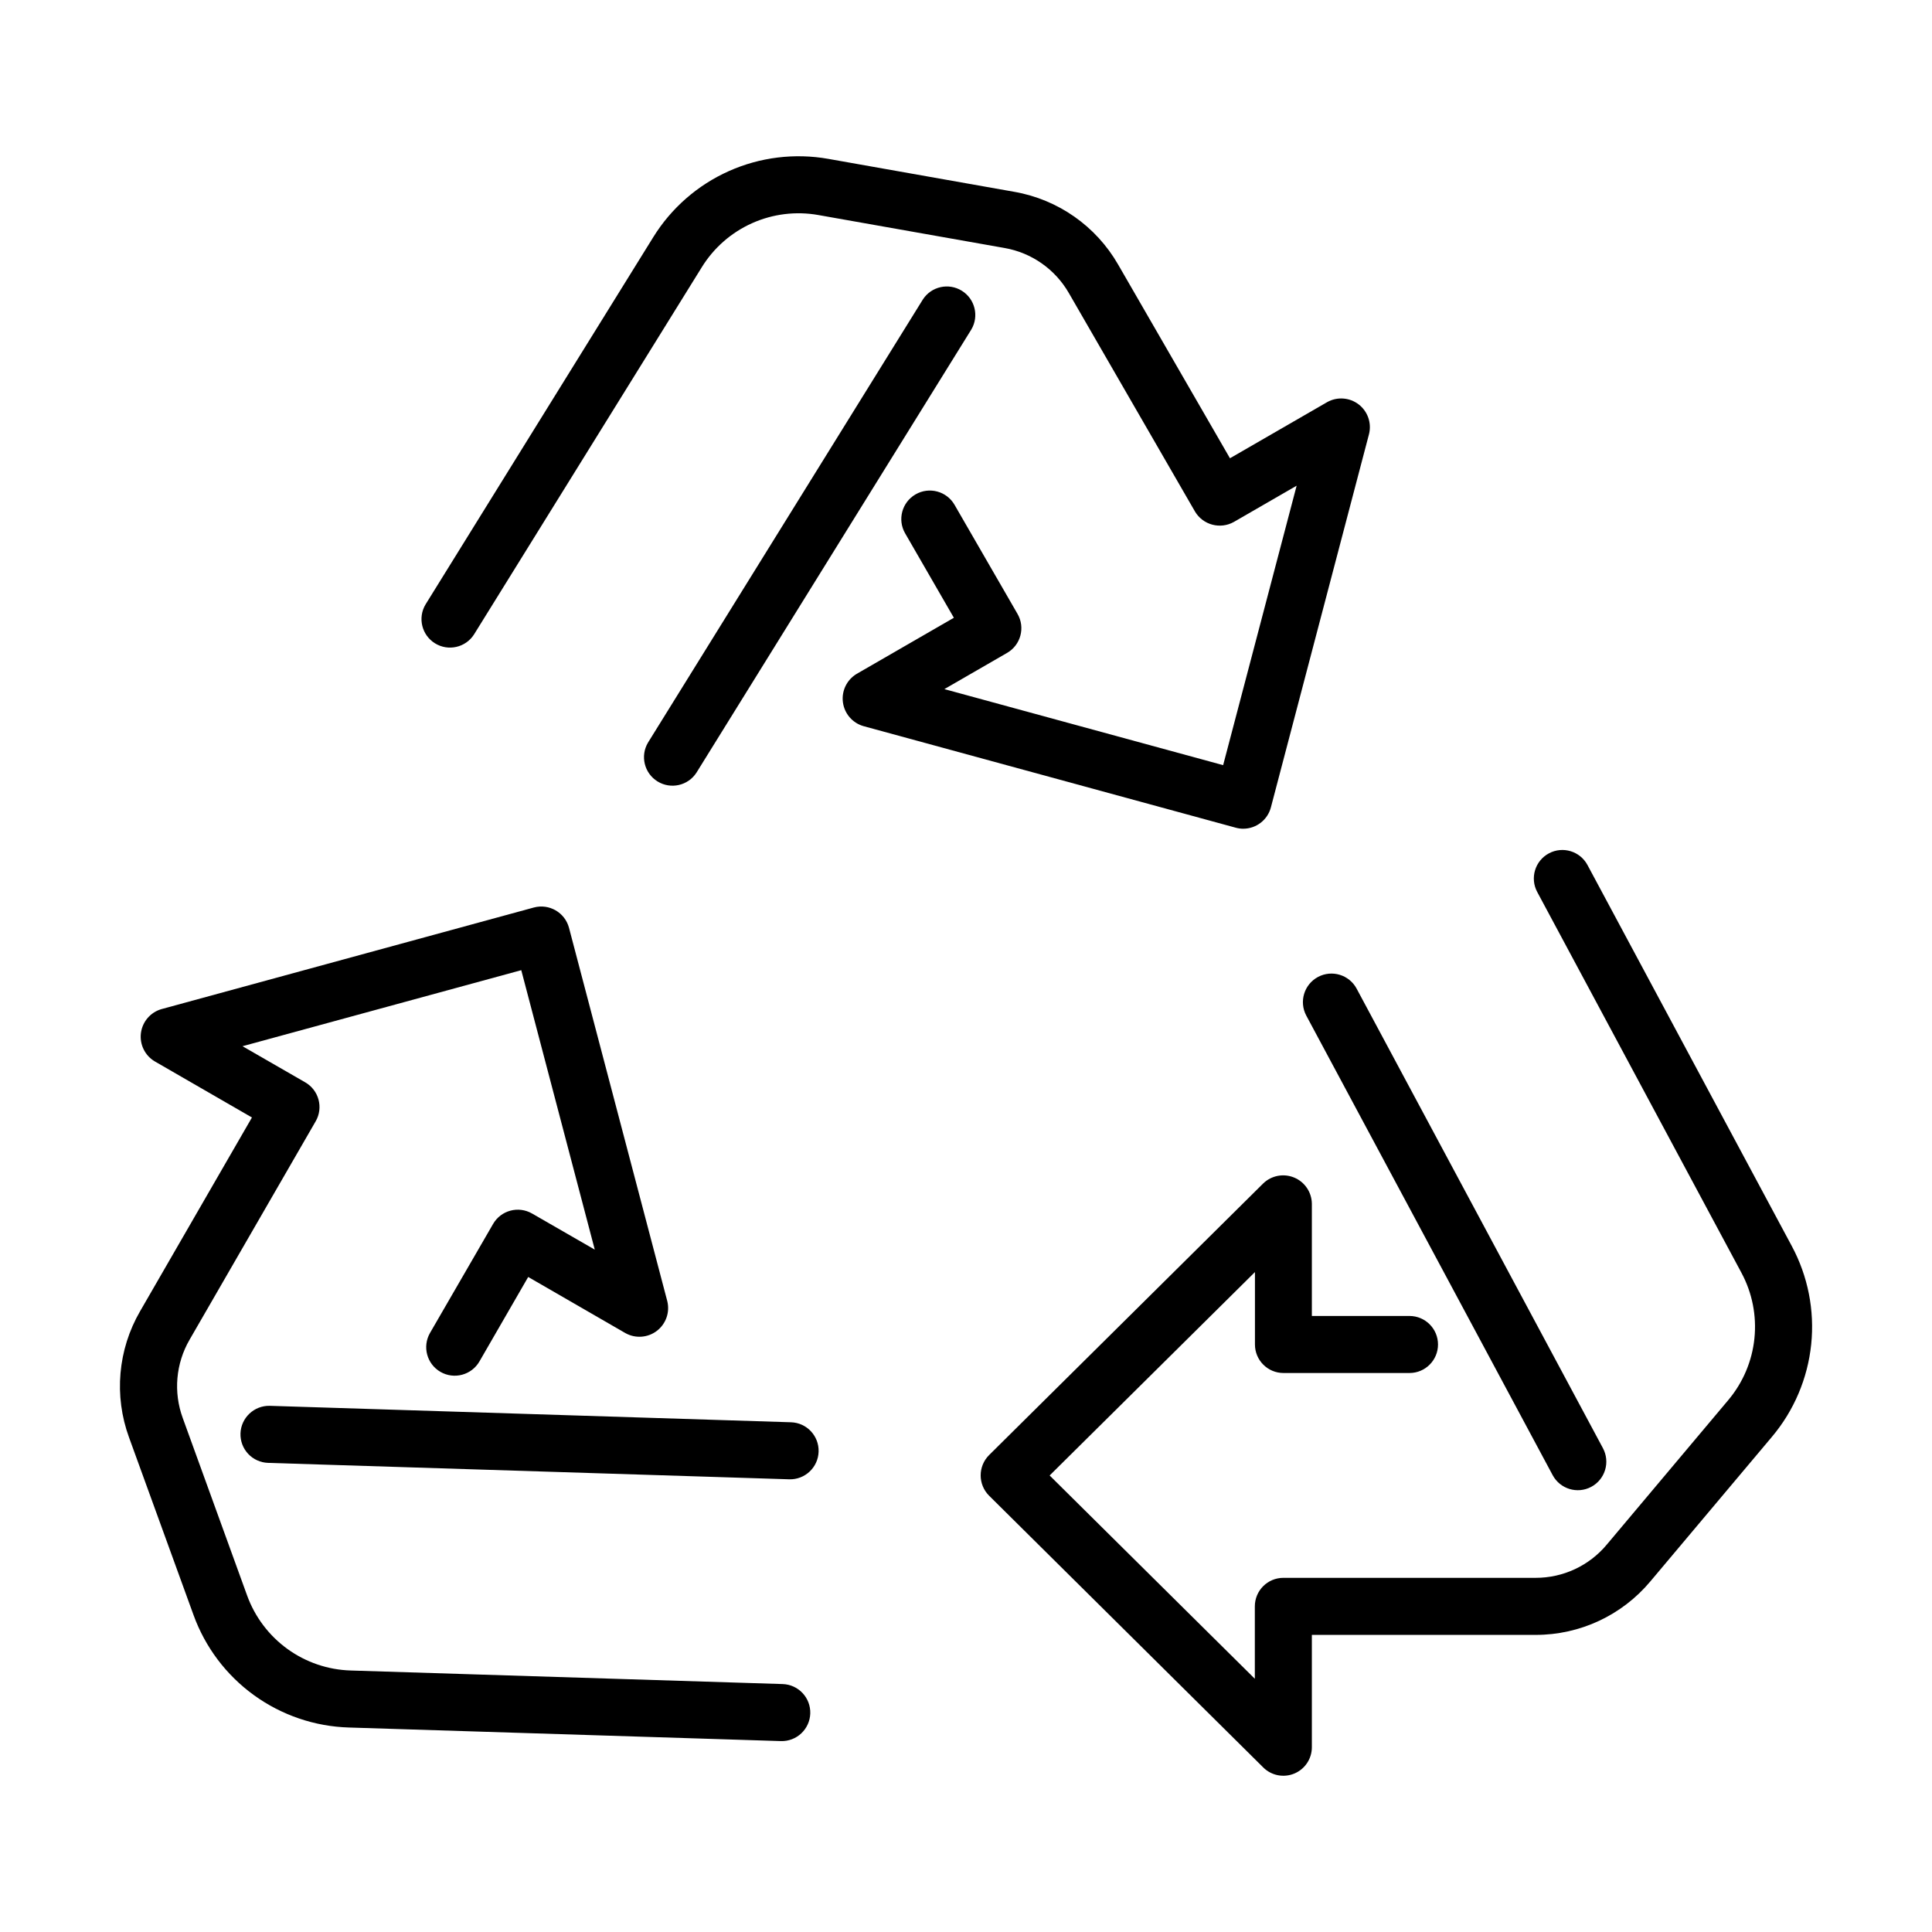
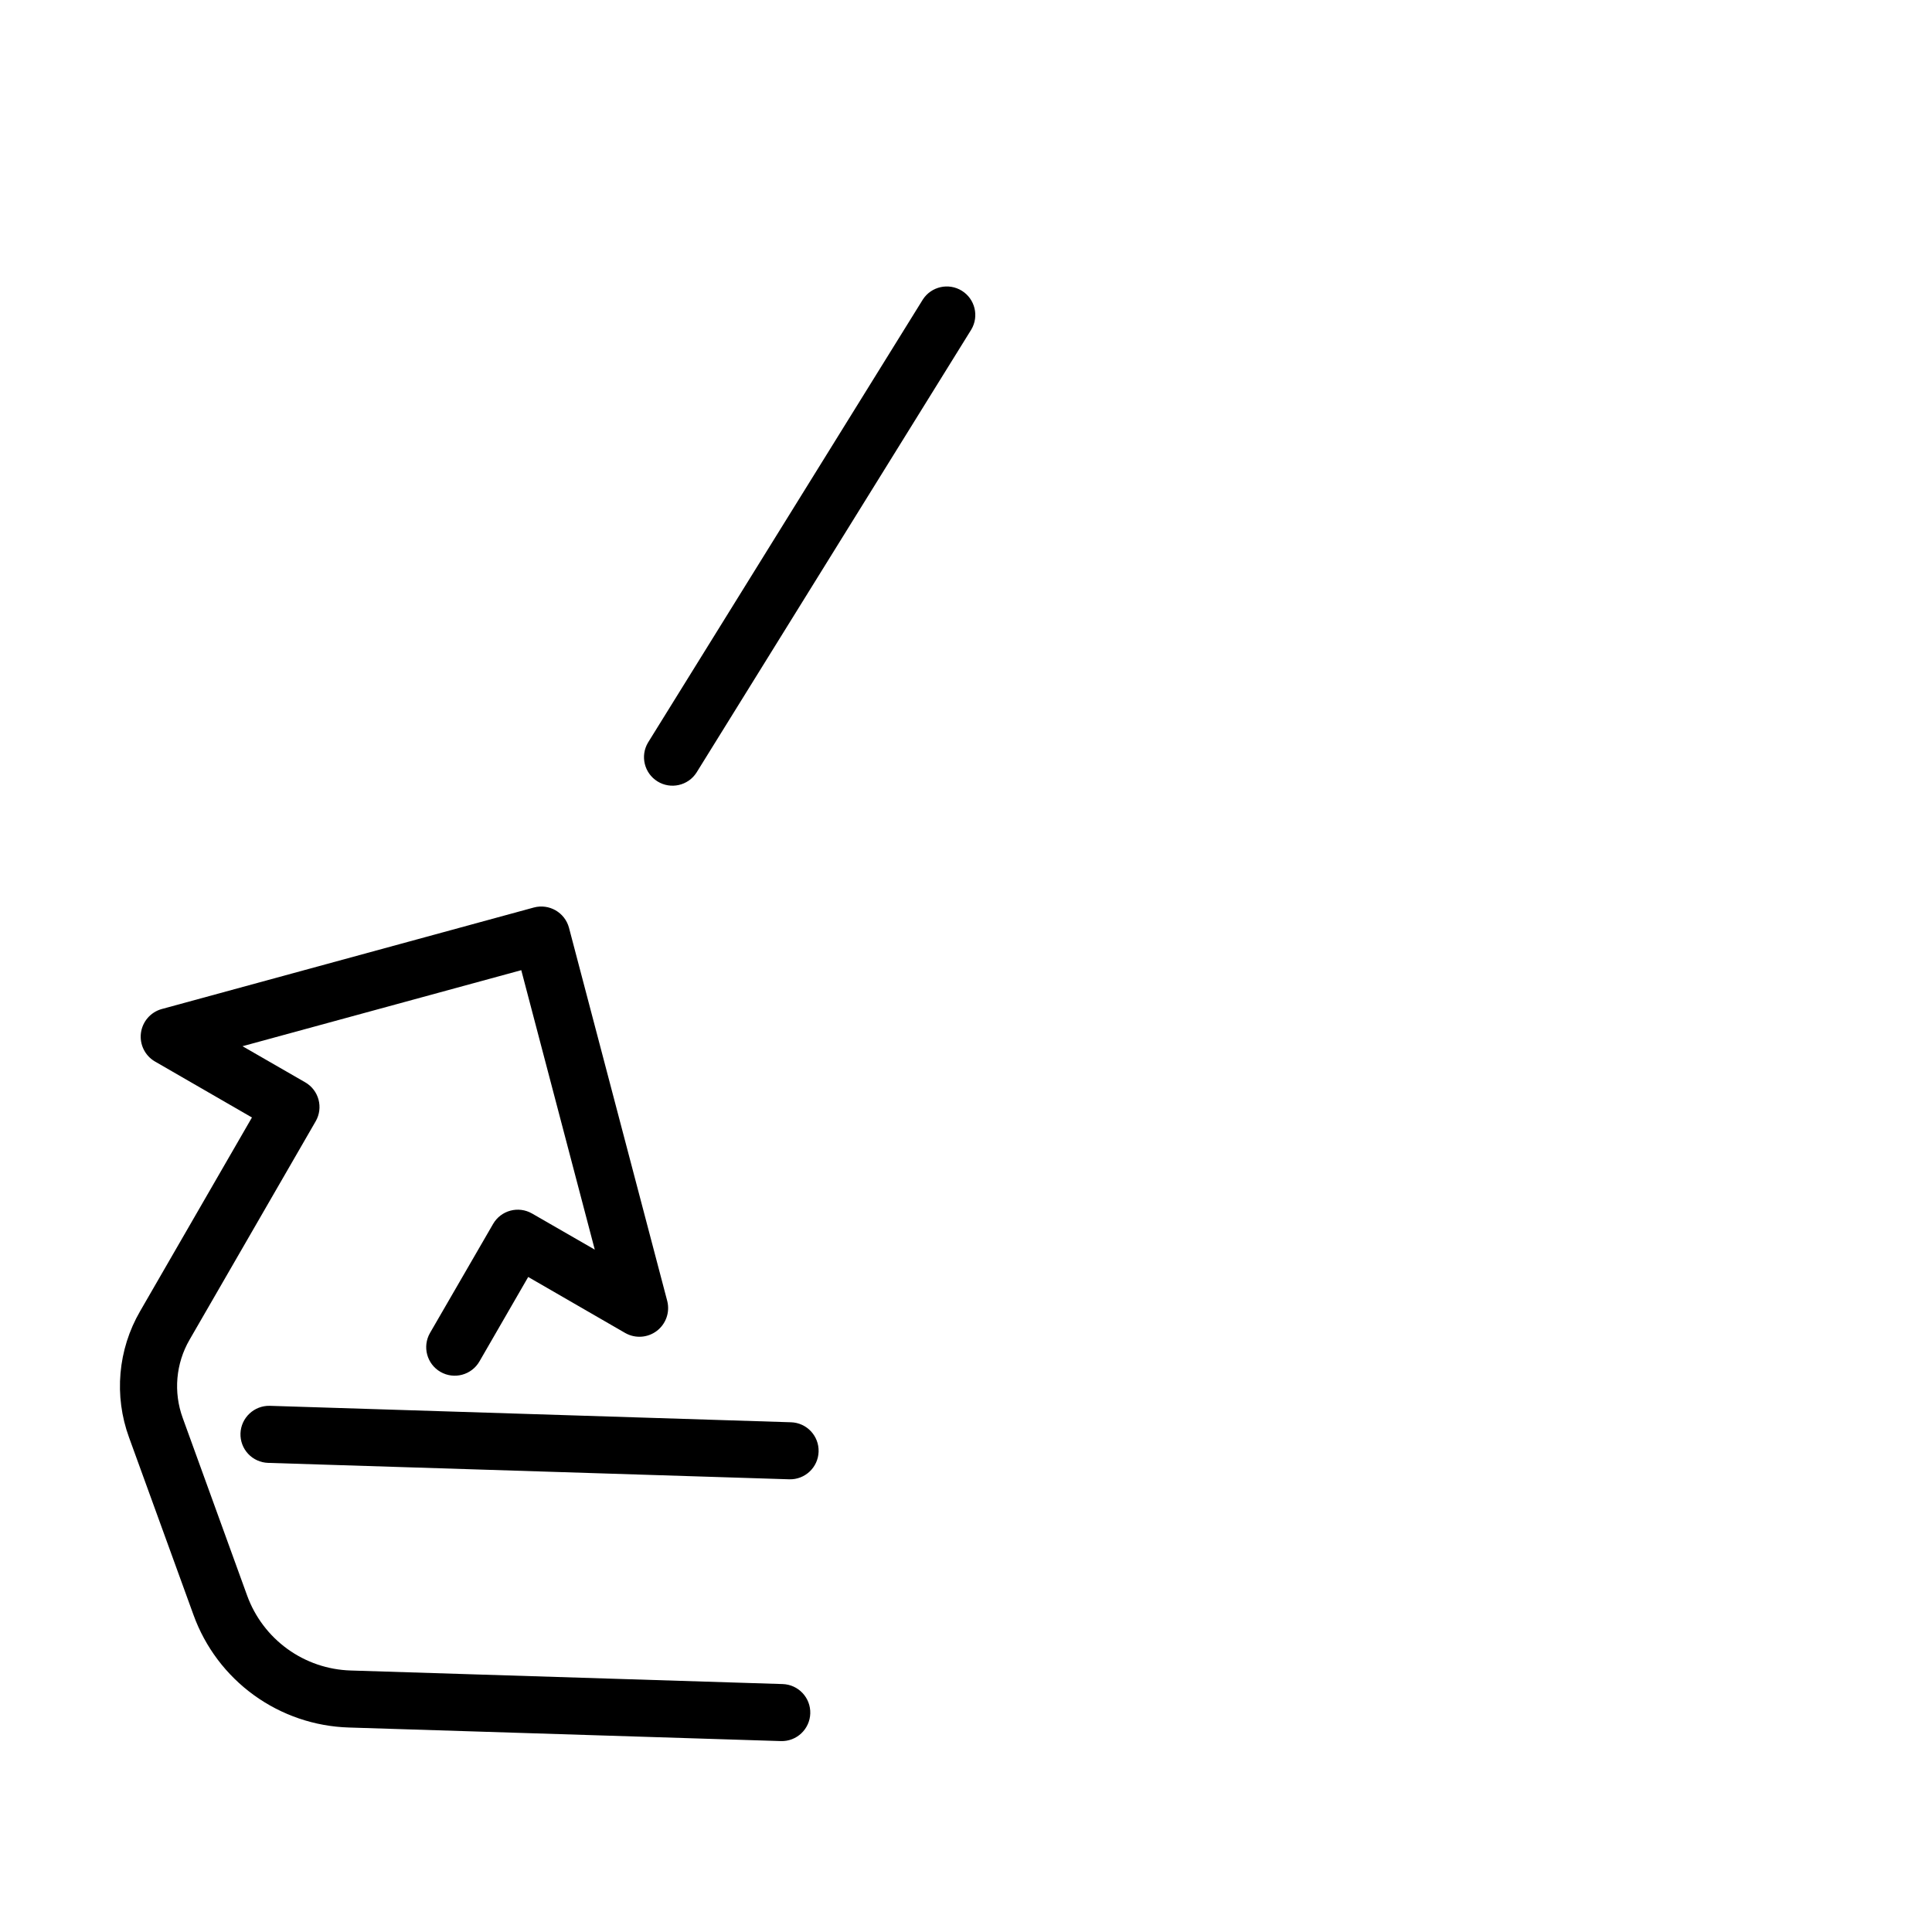
<svg xmlns="http://www.w3.org/2000/svg" fill="#000000" width="800px" height="800px" version="1.1" viewBox="144 144 512 512">
  <g>
-     <path d="m564.7 373.24c-1.973-3.68-6.555-5.062-10.23-3.09-3.68 1.973-5.062 6.555-3.09 10.234l54.121 100.92c2.859 5.32 4.059 11.379 3.438 17.391-0.617 6.012-3.027 11.699-6.914 16.324l-32.215 38.32c-4.664 5.594-11.578 8.82-18.863 8.805h-66.844c-4.176 0-7.559 3.383-7.559 7.559v19.191l-54.379-53.879 54.41-53.906v19.195c0 4.172 3.383 7.555 7.555 7.555h33.398c4.176 0 7.559-3.383 7.559-7.555 0-4.176-3.383-7.559-7.559-7.559h-25.871v-29.773c-0.047-3.027-1.883-5.738-4.676-6.902-2.793-1.164-6.012-0.566-8.195 1.531l-72.68 72.023c-2.957 2.969-2.957 7.769 0 10.734l72.68 72.043v0.004c2.168 2.144 5.41 2.777 8.227 1.602 2.812-1.172 4.644-3.922 4.644-6.973v-29.773h59.289c11.758 0.02 22.914-5.191 30.449-14.215l32.199-38.289c5.836-6.934 9.453-15.457 10.391-24.473 0.934-9.012-0.859-18.098-5.148-26.078z" />
-     <path d="m555.47 534.93c1.973 3.68 6.555 5.066 10.234 3.094 1.766-0.945 3.086-2.559 3.664-4.477 0.582-1.918 0.375-3.988-0.57-5.758l-65.273-121.78c-1.973-3.688-6.559-5.078-10.242-3.106-3.688 1.973-5.074 6.559-3.106 10.242z" />
-     <path d="m473.49 363.62c3.426-0.016 6.422-2.32 7.305-5.633l26.012-98.957c0.73-2.941-0.355-6.031-2.762-7.871s-5.676-2.074-8.32-0.598l-25.773 14.883-29.645-51.348c-5.856-10.188-15.938-17.242-27.508-19.262l-49.277-8.73c-8.922-1.582-18.113-0.449-26.383 3.246-8.273 3.699-15.246 9.793-20.016 17.496l-60.359 97.352c-2.109 3.539-0.992 8.113 2.508 10.285 3.504 2.172 8.098 1.141 10.332-2.32l60.367-97.328c3.172-5.144 7.816-9.215 13.336-11.688 5.516-2.469 11.648-3.219 17.598-2.156l49.293 8.727c7.176 1.25 13.422 5.625 17.055 11.941l33.422 57.887c2.113 3.578 6.703 4.809 10.324 2.766l16.625-9.598-19.48 74.059-73.875-20.152 16.625-9.598c3.613-2.086 4.852-6.707 2.766-10.32l-16.695-28.918c-2.086-3.617-6.711-4.859-10.328-2.773-3.617 2.086-4.859 6.711-2.769 10.328l12.918 22.375-25.781 14.883c-2.59 1.559-4.016 4.5-3.625 7.5 0.387 2.996 2.516 5.481 5.418 6.324l98.715 26.934c0.648 0.176 1.312 0.266 1.98 0.266z" />
    <path d="m401.4 231.34c2.109-3.539 0.992-8.117-2.508-10.289-3.504-2.168-8.098-1.137-10.332 2.324l-72.832 117.42c-2.106 3.539-0.988 8.113 2.512 10.285s8.098 1.141 10.332-2.32z" />
    <path d="m195.29 572c3.086 8.52 8.66 15.918 16 21.23 7.34 5.316 16.109 8.305 25.168 8.578l114.48 3.598c4.172 0.129 7.66-3.148 7.793-7.324 0.129-4.172-3.152-7.66-7.324-7.789l-114.46-3.594c-6.039-0.18-11.887-2.172-16.781-5.715s-8.613-8.473-10.676-14.156l-17.062-47.043c-2.504-6.84-1.844-14.441 1.809-20.742l33.422-57.887c2.086-3.617 0.848-8.238-2.766-10.324l-16.625-9.574 73.875-20.152 19.48 74.059-16.625-9.574v0.004c-3.617-2.086-8.238-0.848-10.324 2.766l-16.711 28.875c-2.086 3.617-0.848 8.242 2.769 10.328s8.242 0.844 10.328-2.773l12.922-22.379 25.773 14.883h0.004c2.644 1.473 5.91 1.234 8.316-0.602 2.406-1.84 3.492-4.926 2.766-7.867l-26.051-98.961c-1.09-4.047-5.246-6.449-9.297-5.371l-98.711 26.934c-2.906 0.84-5.039 3.328-5.43 6.328-0.387 3.004 1.039 5.949 3.637 7.504l25.781 14.883-29.641 51.344c-5.898 10.172-6.969 22.438-2.922 33.473z" />
    <path d="m207.73 523.88c-0.066 2.004 0.672 3.953 2.043 5.414 1.371 1.461 3.269 2.316 5.273 2.383l138.1 4.352c4.172 0.129 7.664-3.148 7.793-7.32 0.133-4.176-3.144-7.664-7.32-7.793l-138.11-4.359c-4.164-0.105-7.633 3.164-7.781 7.324z" />
  </g>
</svg>